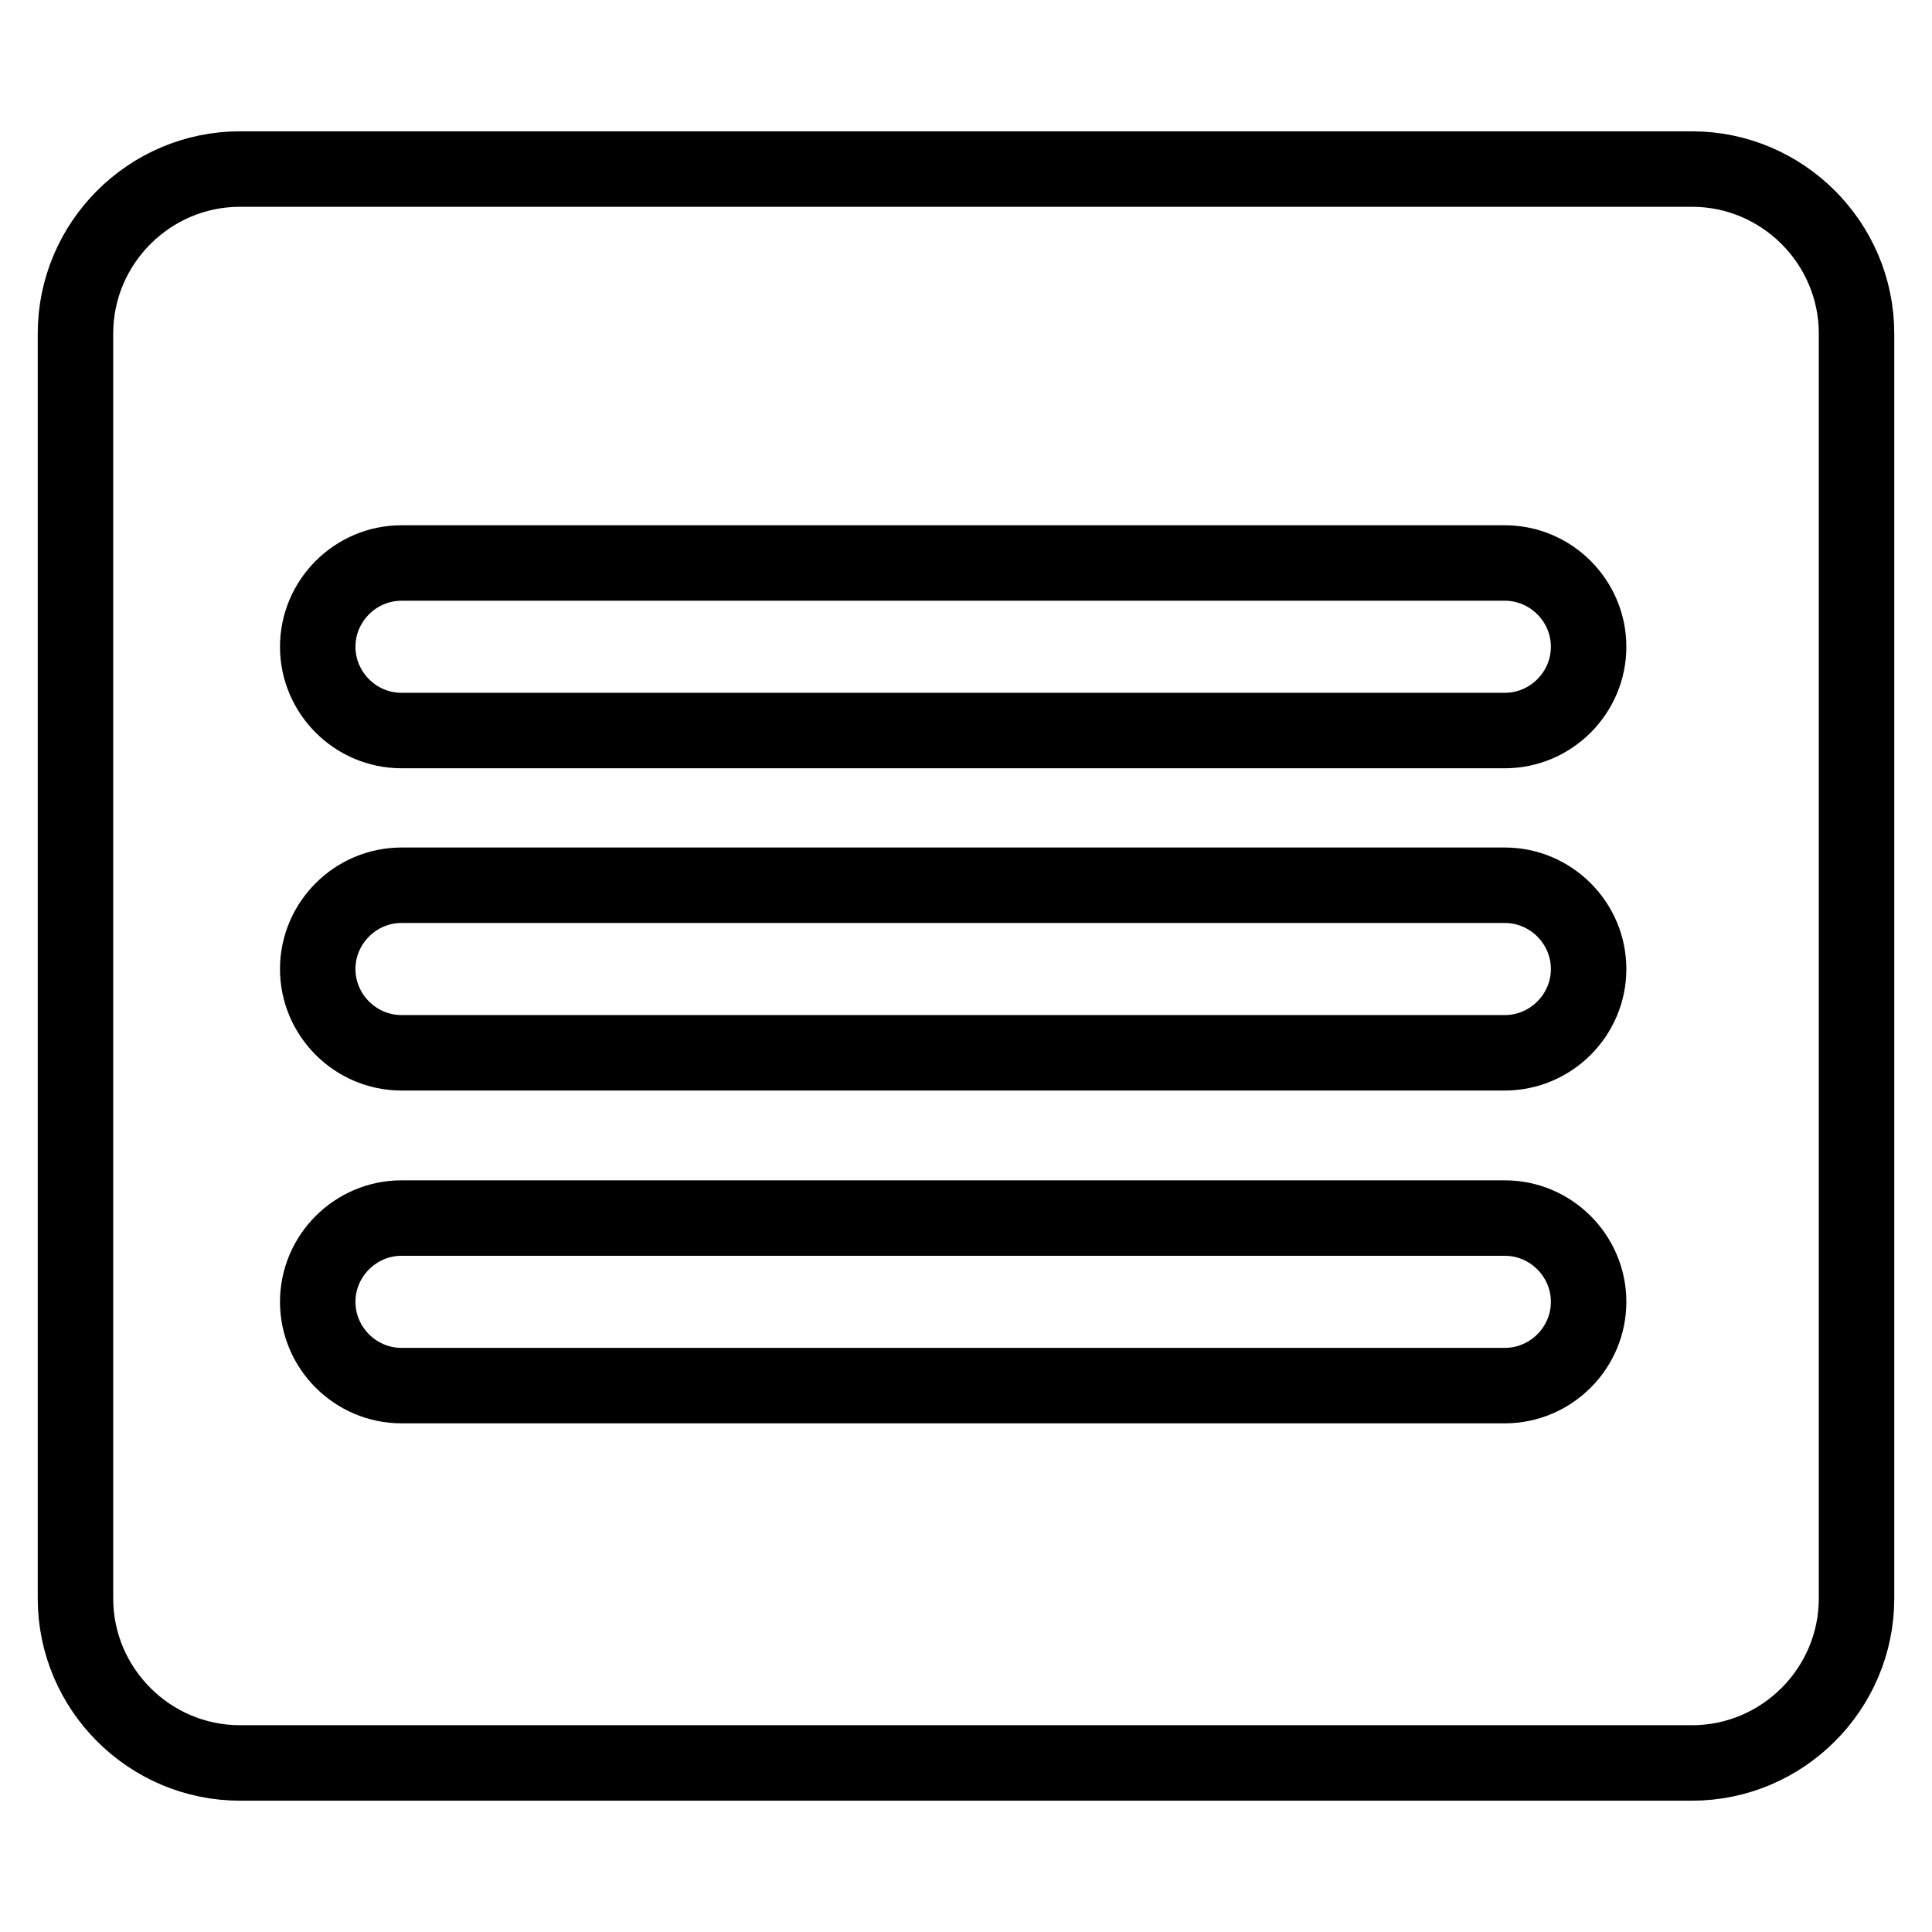
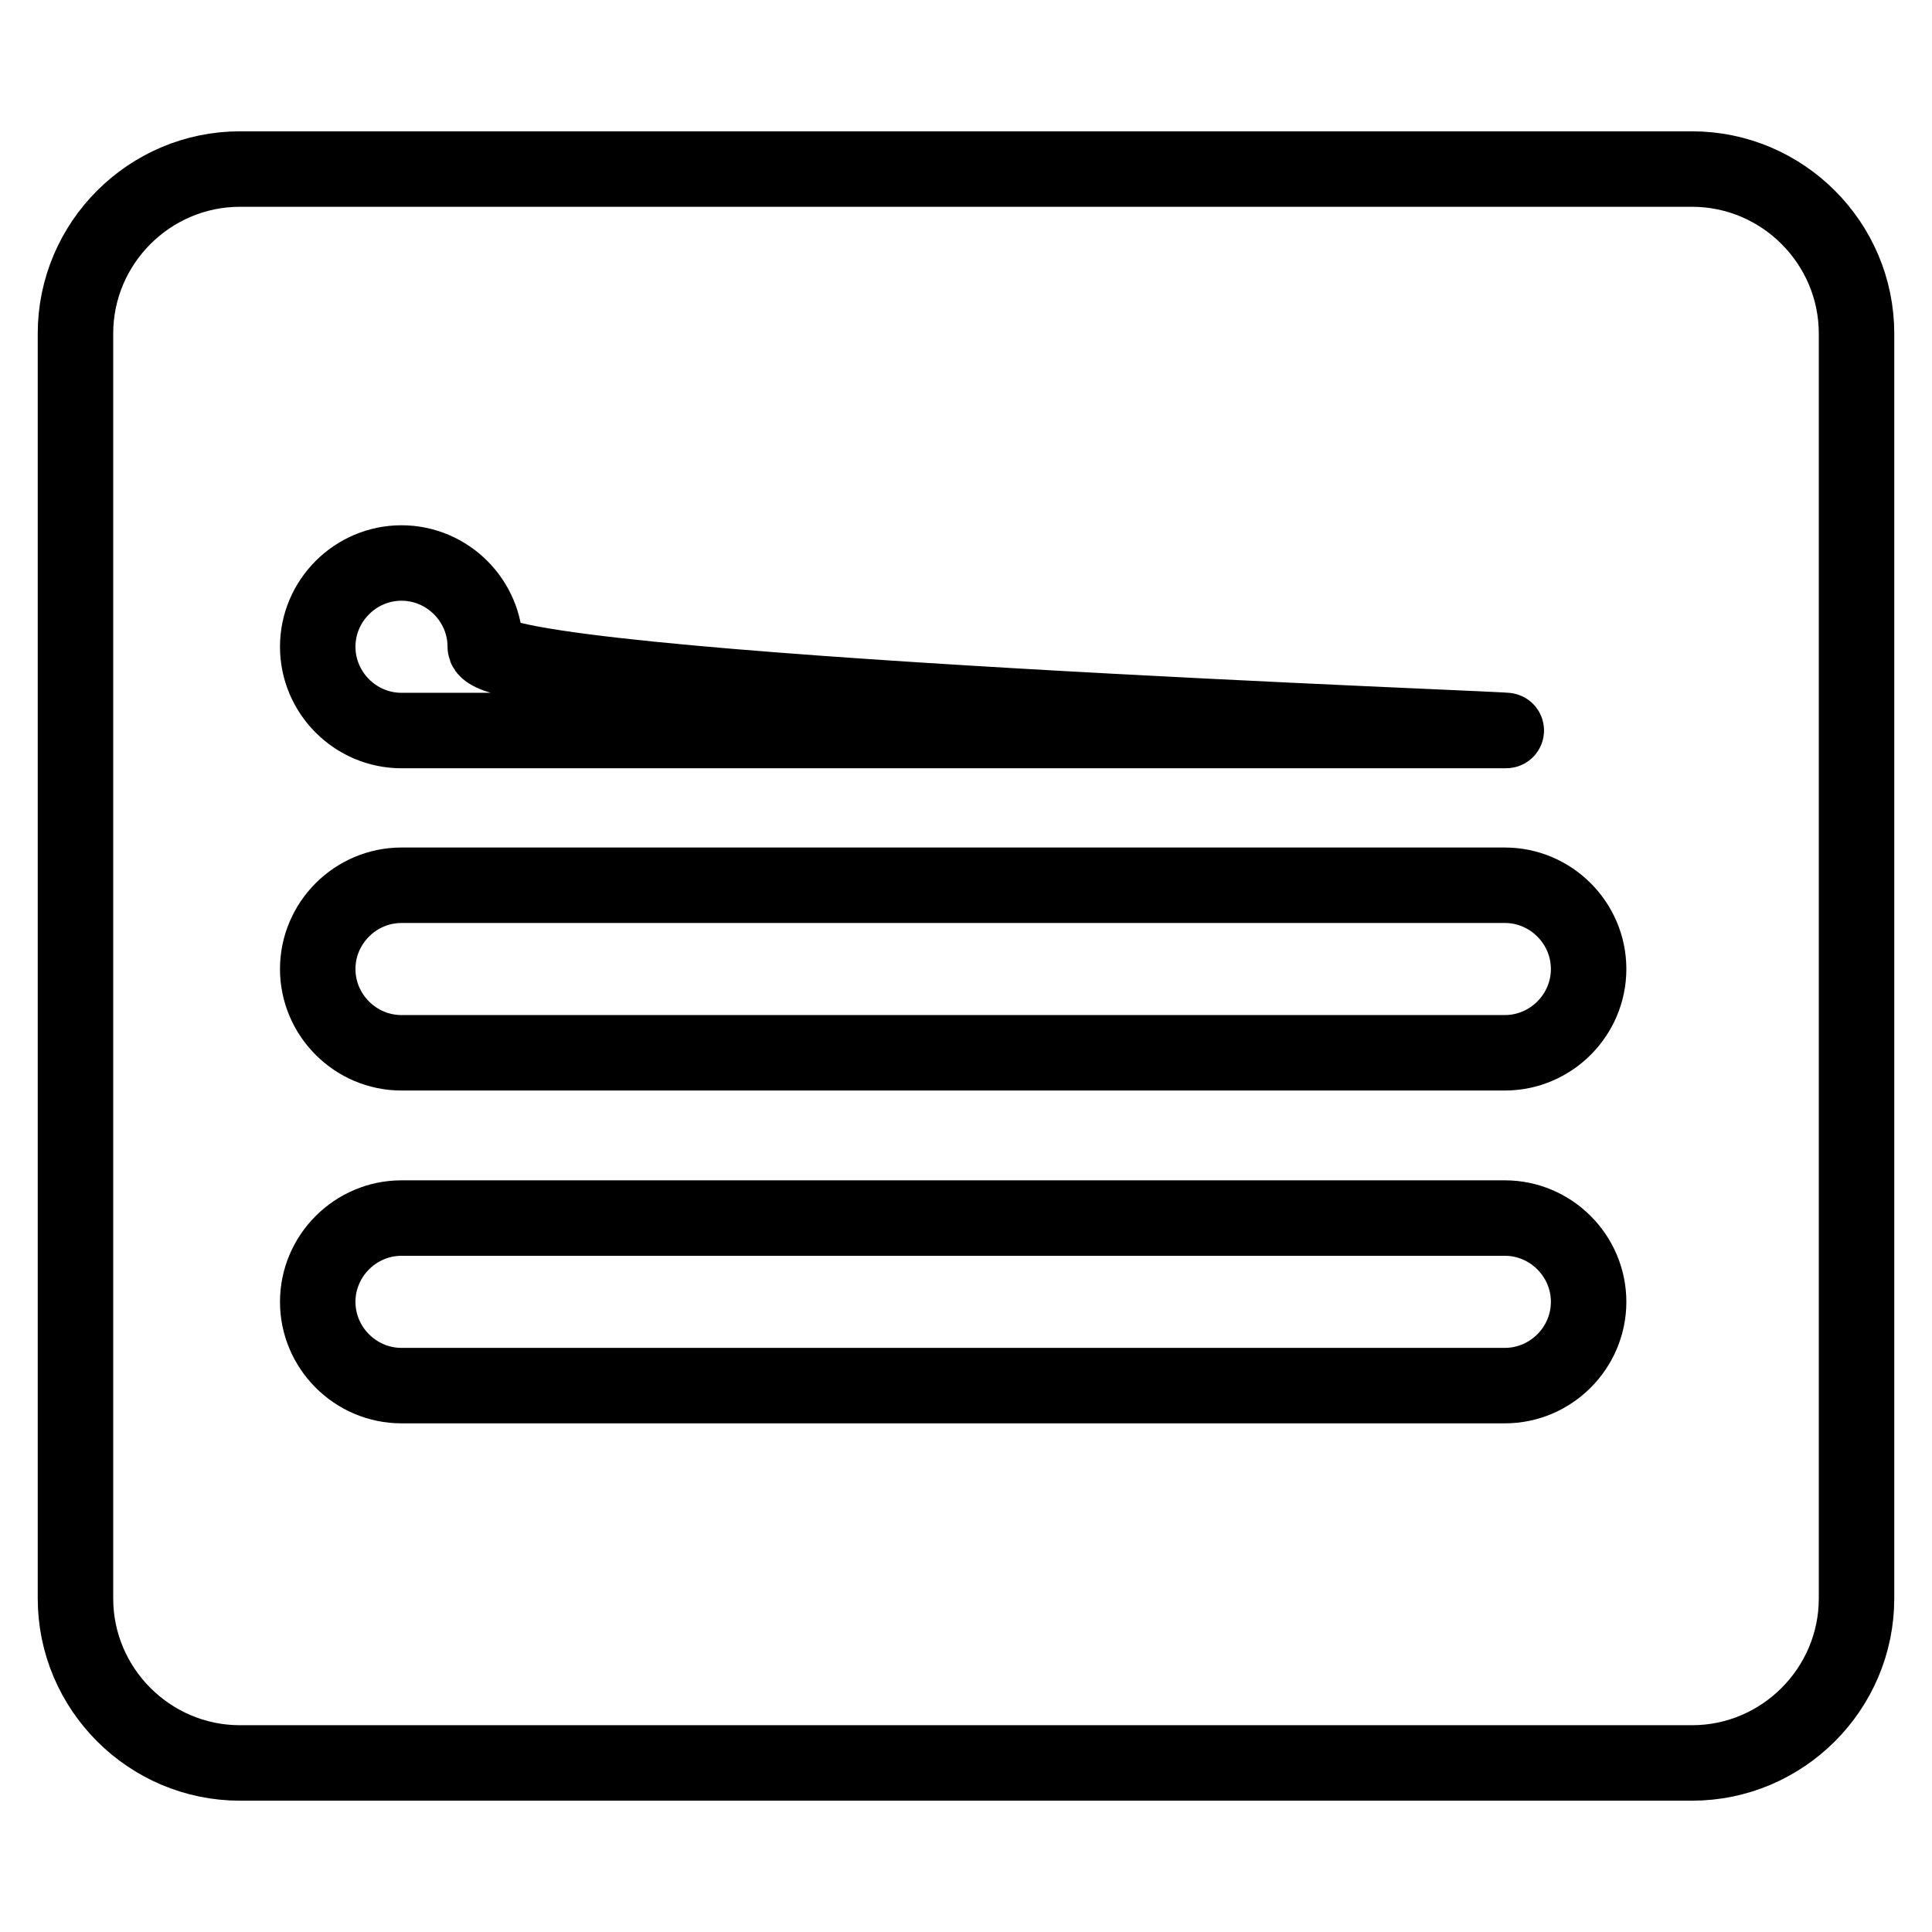
<svg xmlns="http://www.w3.org/2000/svg" version="1.1" x="0px" y="0px" viewBox="0 0 256 256" enable-background="new 0 0 256 256" xml:space="preserve">
  <g>
-     <path stroke-width="10" fill-opacity="0" stroke="#000000" d="M224.2,22.4H31.8c-12,0-21.8,9.8-21.8,21.8v167.6c0,12,9.8,21.8,21.8,21.8h192.4c12,0,21.8-9.8,21.8-21.8 V44.2C246,32.2,236.2,22.4,224.2,22.4z M199.4,183.6H53.2c-6.1,0-11.1-5-11.1-11.1s5-11.1,11.1-11.1h146.2c6.1,0,11.1,5,11.1,11.1 S205.5,183.6,199.4,183.6z M199.4,139.5H53.2c-6.1,0-11.1-5-11.1-11.1c0-6.1,5-11.1,11.1-11.1h146.2c6.1,0,11.1,5,11.1,11.1 C210.5,134.5,205.5,139.5,199.4,139.5z M199.4,96.8H53.2c-6.1,0-11.1-5-11.1-11.1s5-11.1,11.1-11.1h146.2c6.1,0,11.1,5,11.1,11.1 S205.5,96.8,199.4,96.8z" />
+     <path stroke-width="10" fill-opacity="0" stroke="#000000" d="M224.2,22.4H31.8c-12,0-21.8,9.8-21.8,21.8v167.6c0,12,9.8,21.8,21.8,21.8h192.4c12,0,21.8-9.8,21.8-21.8 V44.2C246,32.2,236.2,22.4,224.2,22.4z M199.4,183.6H53.2c-6.1,0-11.1-5-11.1-11.1s5-11.1,11.1-11.1h146.2c6.1,0,11.1,5,11.1,11.1 S205.5,183.6,199.4,183.6z M199.4,139.5H53.2c-6.1,0-11.1-5-11.1-11.1c0-6.1,5-11.1,11.1-11.1h146.2c6.1,0,11.1,5,11.1,11.1 C210.5,134.5,205.5,139.5,199.4,139.5z M199.4,96.8H53.2c-6.1,0-11.1-5-11.1-11.1s5-11.1,11.1-11.1c6.1,0,11.1,5,11.1,11.1 S205.5,96.8,199.4,96.8z" />
  </g>
</svg>